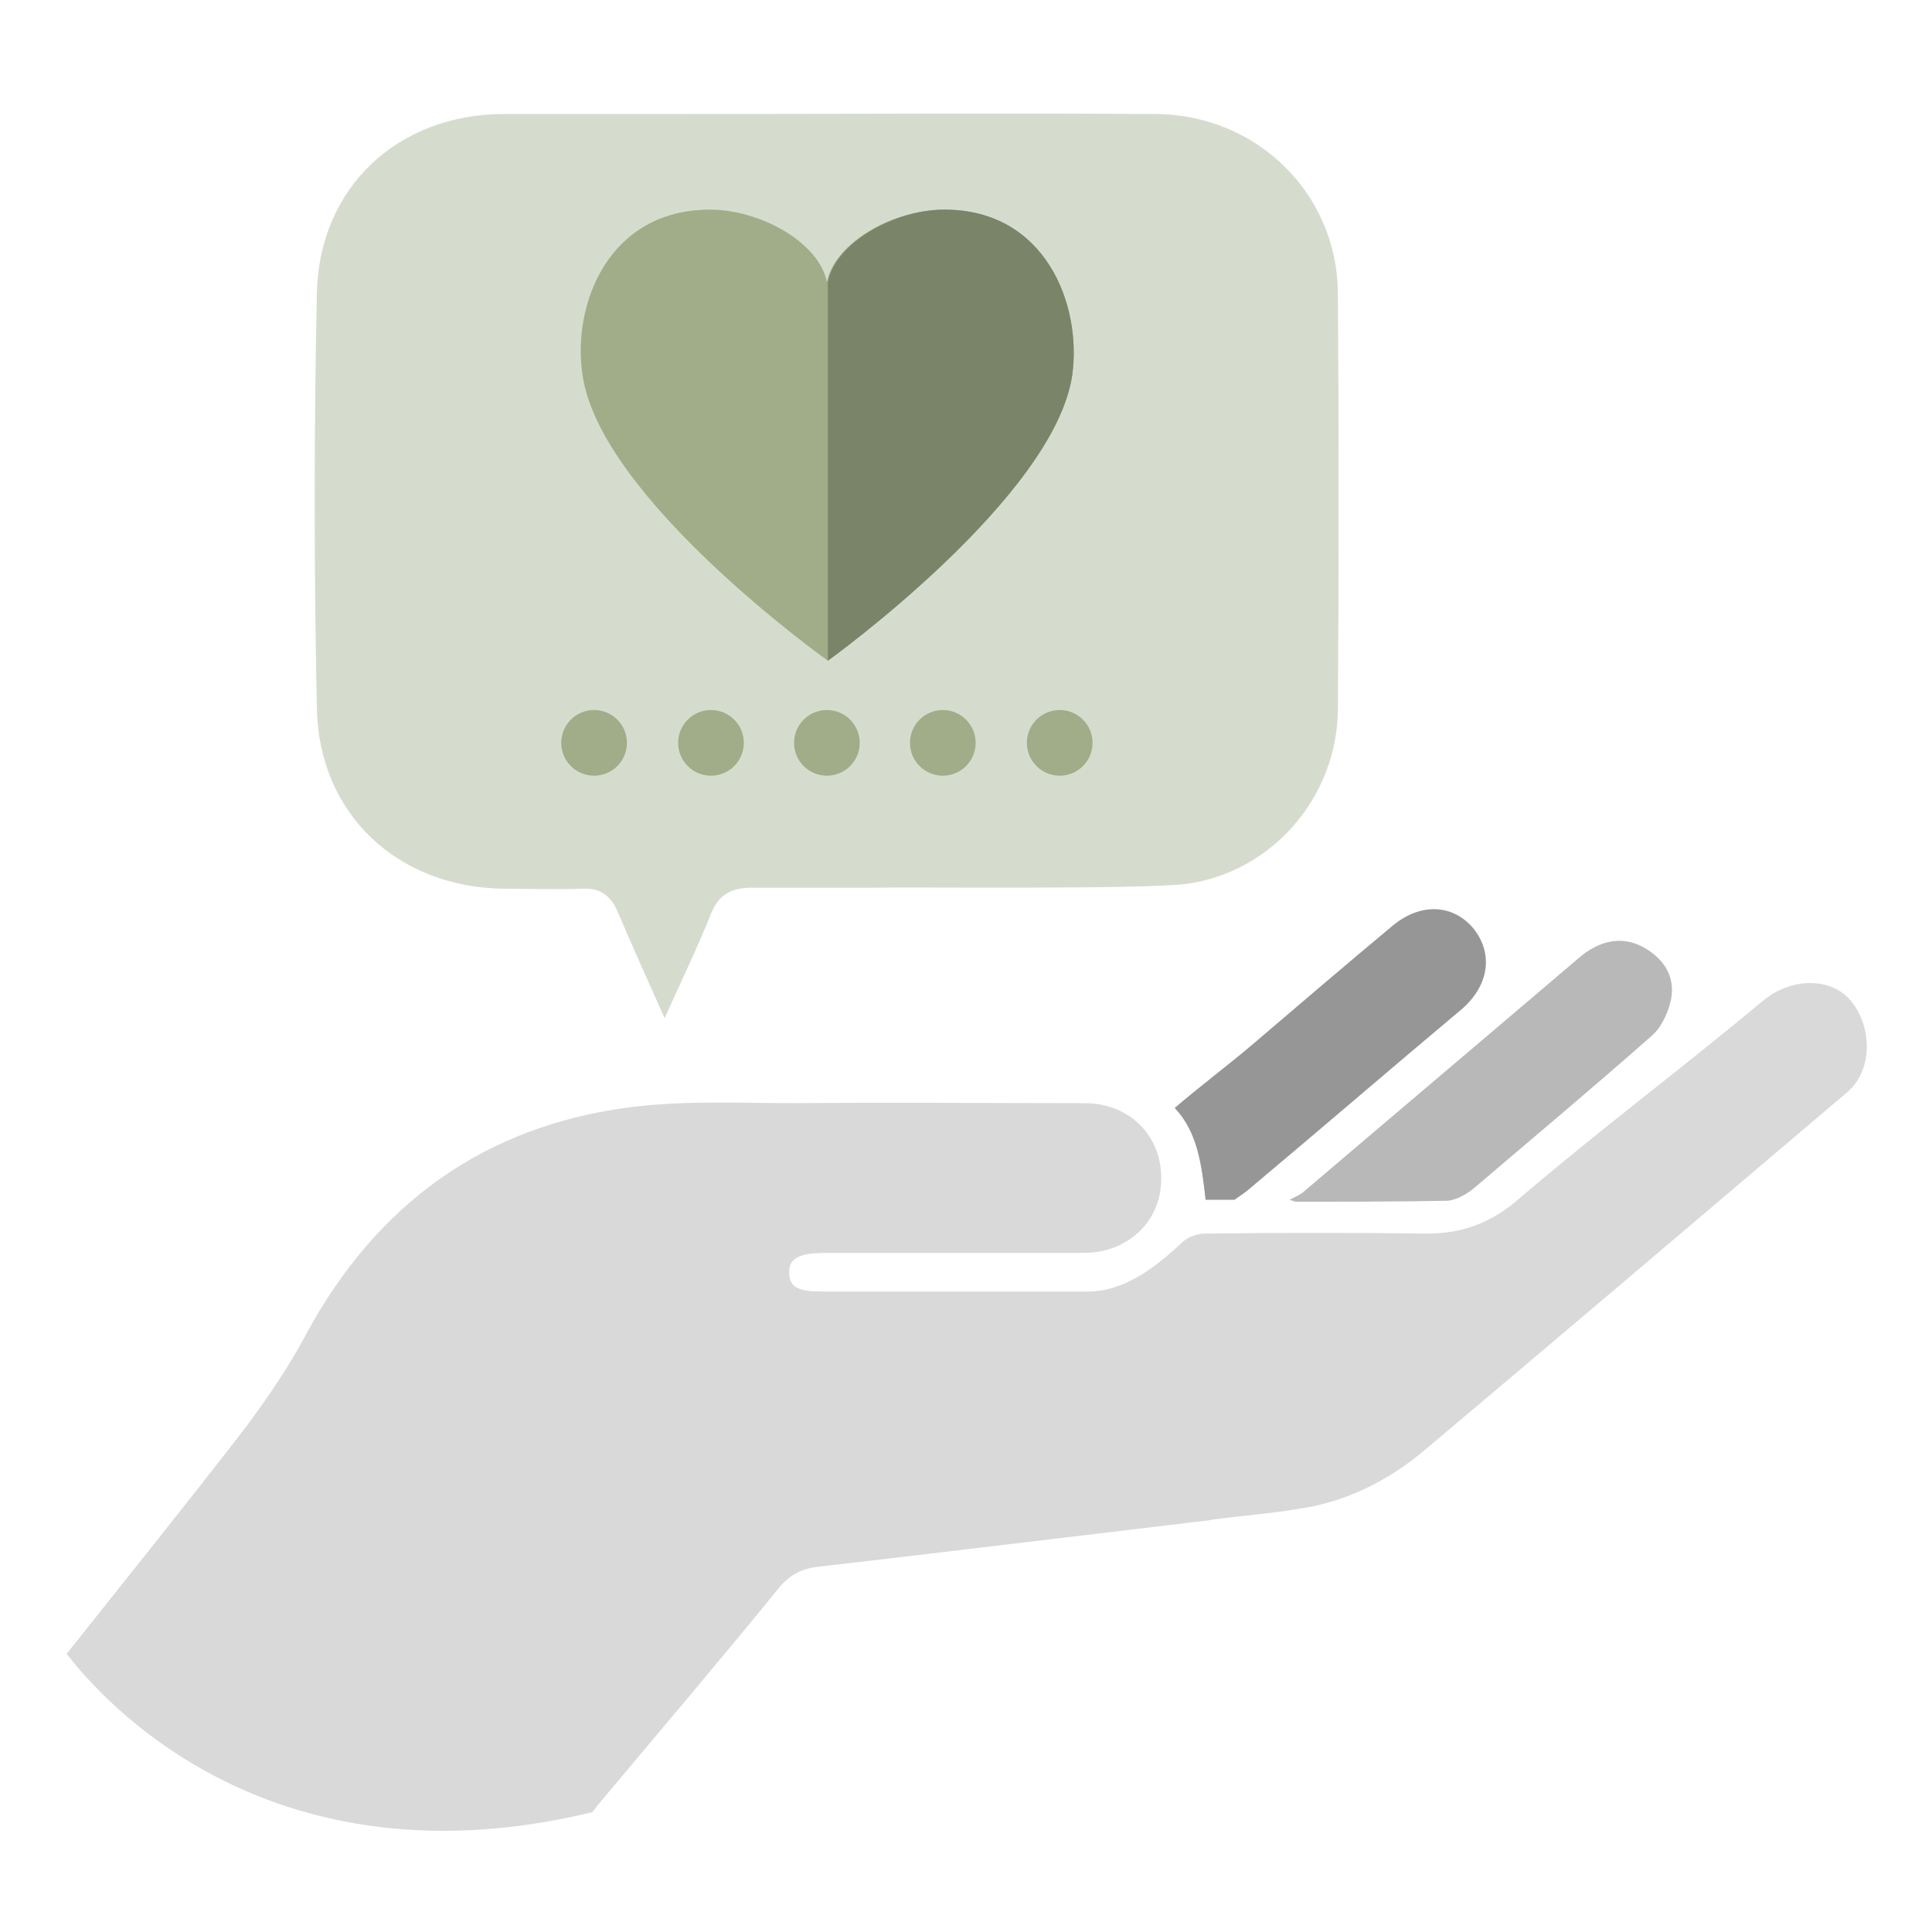
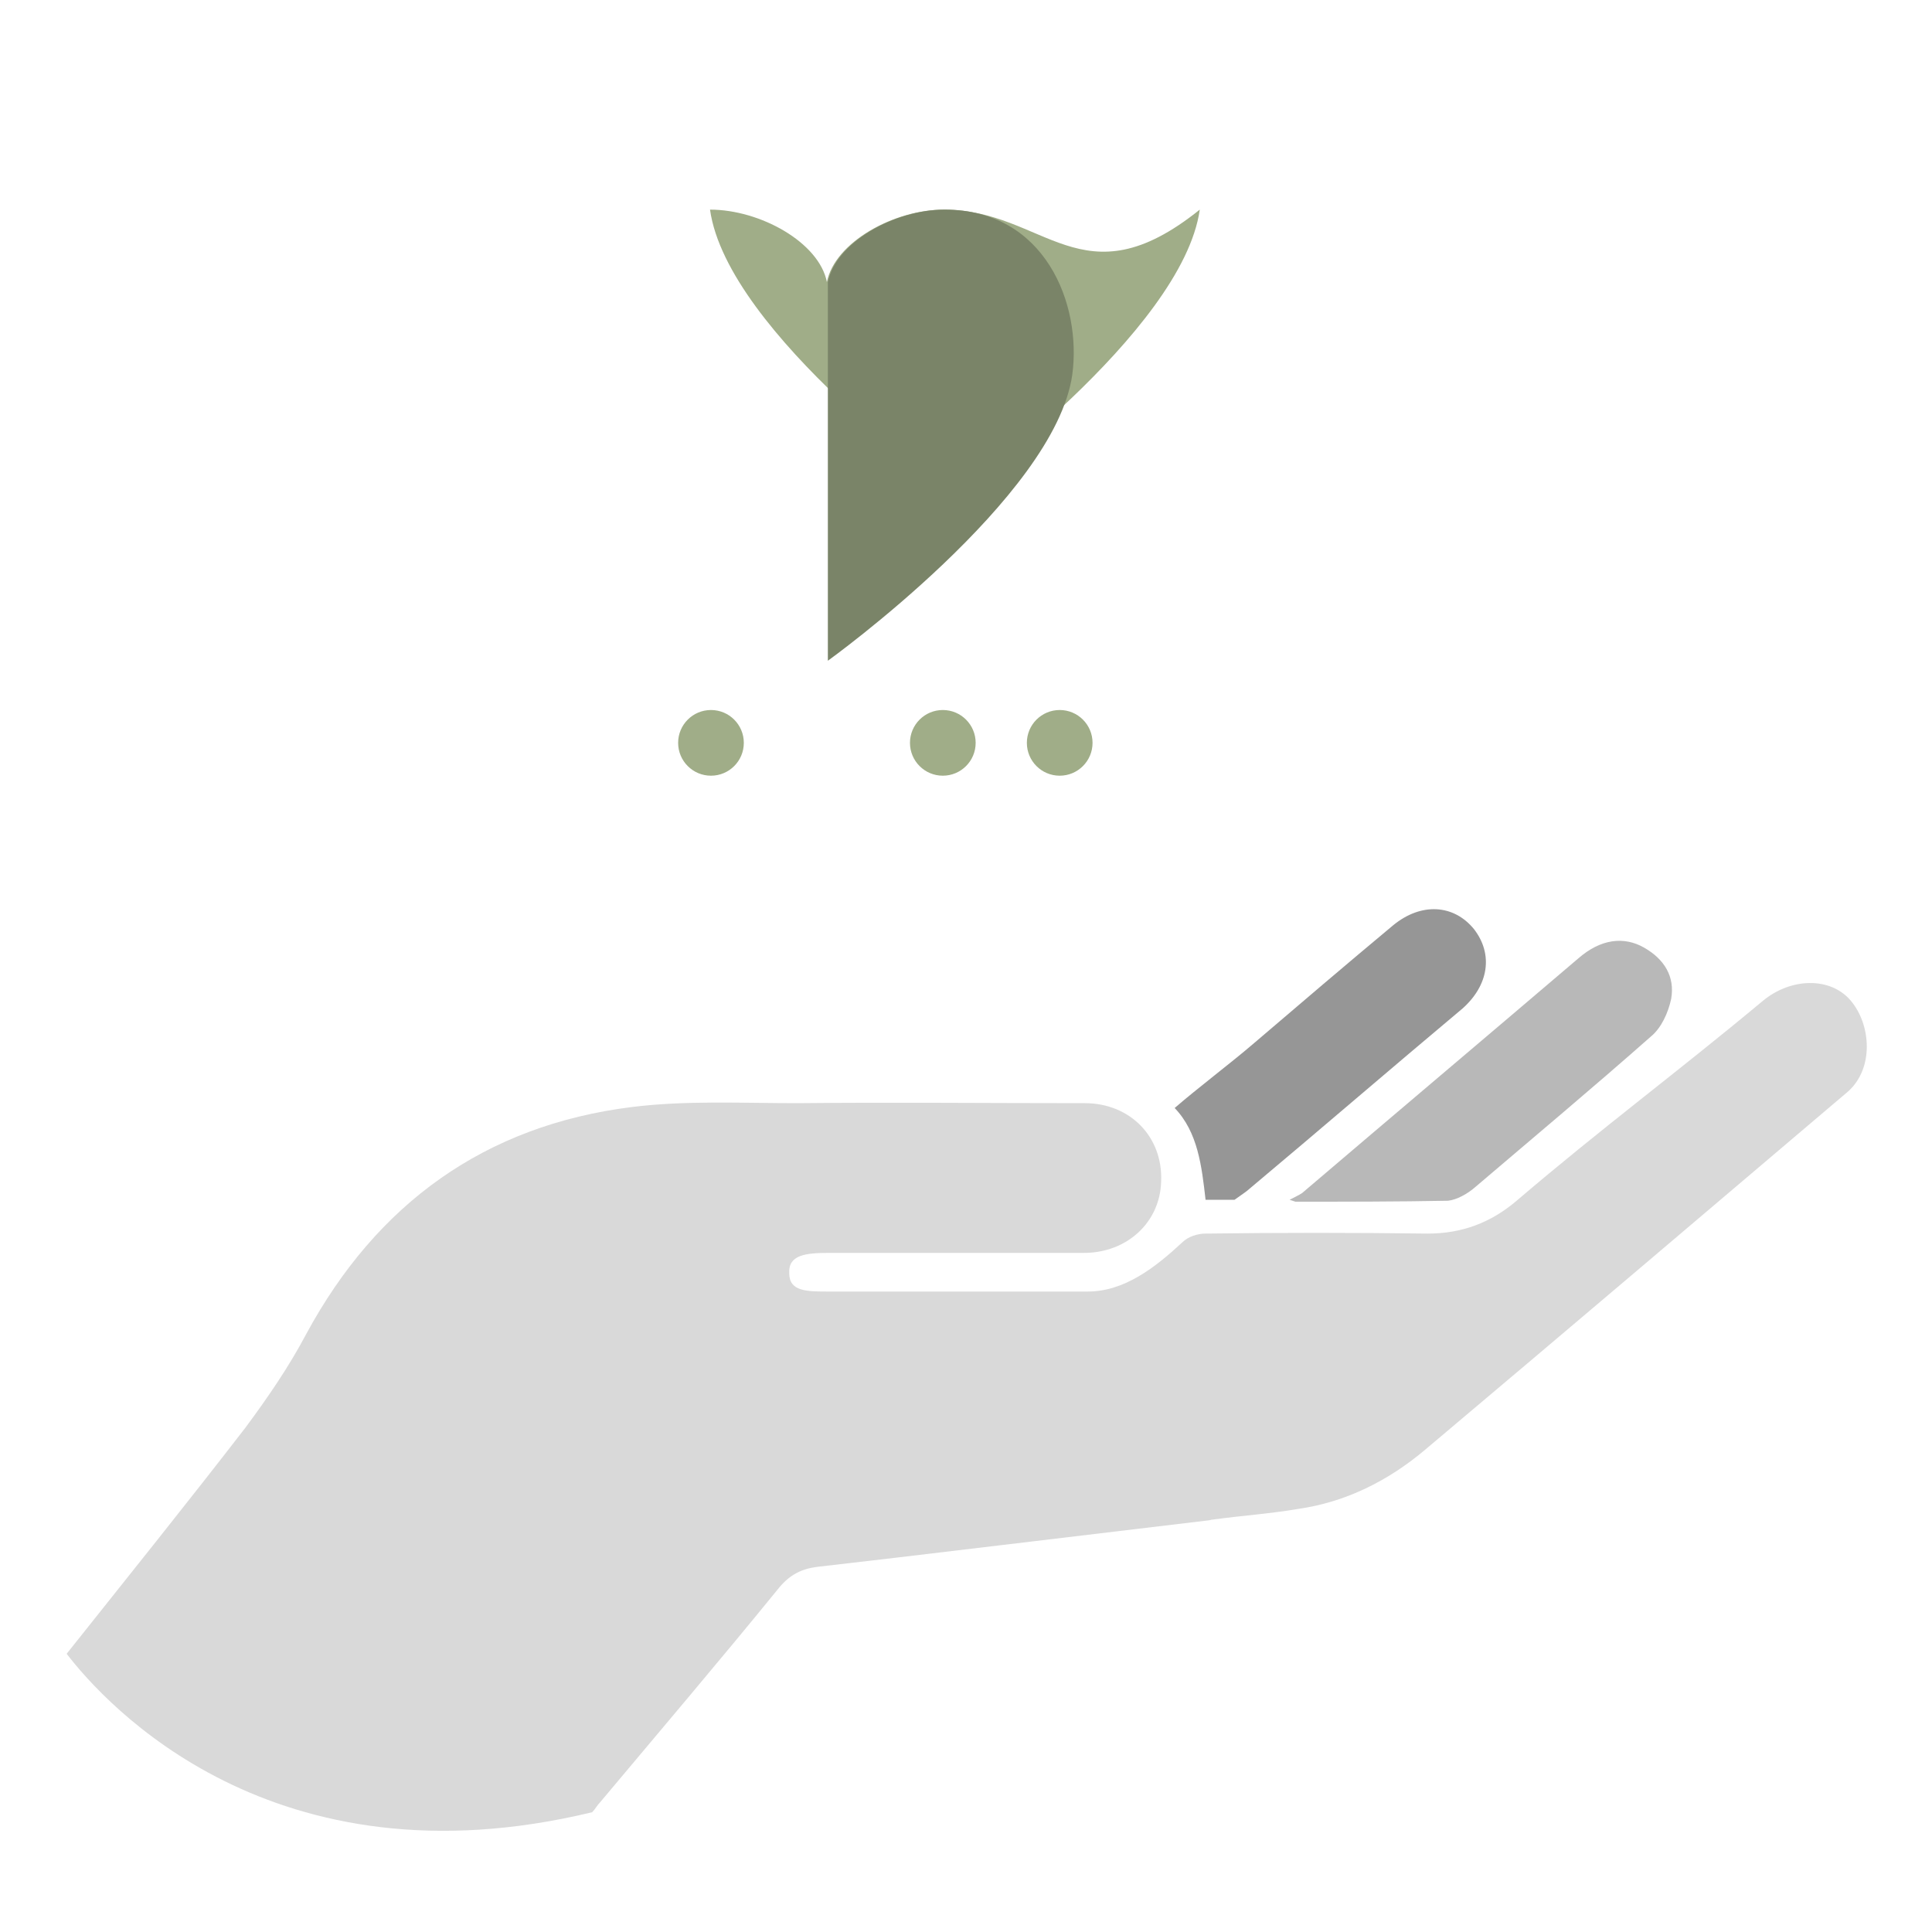
<svg xmlns="http://www.w3.org/2000/svg" version="1.1" id="Livello_1" x="0px" y="0px" viewBox="0 0 200 200" style="enable-background:new 0 0 200 200;" xml:space="preserve">
  <style type="text/css">
	.st0{fill:#B8B8B8;}
	.st1{fill:#D9D9D9;}
	.st2{fill:#D6DCCD;}
	.st3{fill:#969696;}
	.st4{fill:#A0AD88;}
	.st5{fill:#7A8468;}
</style>
  <g>
    <g>
      <path class="st0" d="M163.4,99.2c2.3-2,4.7-2.3,6.8-1.1c2.1,1.2,3.2,3,2.8,5.3c-0.3,1.4-1,3-2.1,3.9c-6,5.3-12.1,10.4-18.2,15.6    c-0.8,0.7-1.9,1.3-2.8,1.4c-5.3,0.1-10.5,0.1-15.8,0.1c-0.6-0.2-0.6-0.2-0.6-0.2c0.4-0.2,1-0.5,1.3-0.7    C144.3,115.4,153.9,107.3,163.4,99.2z" />
      <path class="st1" d="M191.3,113c-14.6,12.4-29.2,24.8-43.8,37.1c-3.8,3.2-8.2,5.4-13.1,6.1c-2.9,0.5-5.9,0.7-8.8,1.1    c-0.2,0-0.4,0.1-0.6,0.1c-11,1.3-32.4,3.9-40.4,4.8c-1.6,0.2-2.8,0.8-3.9,2.1c-6.1,7.5-12.4,14.9-18.6,22.3    c-0.3,0.3-0.5,0.7-0.8,1c-33.1,8-50.4-11.2-54.4-16.4l0,0c6.2-7.8,12.4-15.5,18.5-23.4c2.3-3.1,4.5-6.3,6.3-9.7    c7.3-13.5,18.5-21.6,33.7-23.5c5.6-0.7,11.4-0.4,17.1-0.4c9.9-0.1,19.9,0,29.8,0c4.7,0,8.1,3.5,7.9,8.1c-0.1,4.2-3.5,7.4-8,7.4    c-8.8,0-17.6,0-26.4,0c-2.4,0-4.2,0.2-4.1,2.1c0,1.9,1.8,1.9,4.1,1.9c8.9,0,17.9,0,26.8,0c3.8,0,7-2.5,9.8-5.1    c0.6-0.6,1.6-0.9,2.4-0.9c7.7-0.1,15.3-0.1,23,0c3.5,0,6.5-1.1,9.2-3.4c8.9-7.6,16.5-13.2,25.5-20.7c2.9-2.4,7-2.5,9.1,0    C193.7,106.1,194,110.6,191.3,113z" />
-       <path class="st2" d="M138.5,73.5c-0.1,9-6.8,16.8-15.7,18c-4.9,0.6-28,0.3-33,0.4h-0.1c-4,0-7.9,0-11.9,0c-2.1,0-3.4,0.7-4.2,2.7    c-1.4,3.5-3,6.8-4.8,10.8c-1.8-4-3.4-7.6-4.9-11.1c-0.7-1.6-1.8-2.4-3.6-2.3c-2.7,0.1-5.4,0-8.1,0c-11-0.1-19.2-7.7-19.4-18.7    c-0.3-14.3-0.3-28.6,0-42.9c0.2-11,8.4-18.6,19.4-18.6c6.3,0,12.6,0,18.9,0c16.2,0,32.4-0.1,48.6,0c10.4,0.1,18.7,8.2,18.8,18.5    C138.6,44.7,138.6,59.1,138.5,73.5z" />
    </g>
    <g>
      <path class="st3" d="M152.6,96.2c-2.1-2.6-5.5-2.8-8.4-0.4c-4.8,4-9.6,8.1-14.4,12.2c-2.2,1.9-5.9,4.7-8.2,6.7    c2.4,2.5,2.8,6,3.2,9.5h3c0.7-0.5,1.3-0.9,1.5-1.1c7.4-6.2,14.7-12.5,22.1-18.7C154.1,102,154.6,98.8,152.6,96.2z" />
    </g>
    <g>
-       <path class="st4" d="M97.7,21.7c-5.2,0-11.3,3.4-12.1,7.5c-0.8-4.1-6.9-7.5-12.1-7.5c-10.5,0-14.3,9.8-13.2,17.1    c1.8,12.8,25.4,29.6,25.4,29.6s23.5-16.9,25.3-29.6C112,31.5,108.2,21.7,97.7,21.7z" />
+       <path class="st4" d="M97.7,21.7c-5.2,0-11.3,3.4-12.1,7.5c-0.8-4.1-6.9-7.5-12.1-7.5c1.8,12.8,25.4,29.6,25.4,29.6s23.5-16.9,25.3-29.6C112,31.5,108.2,21.7,97.7,21.7z" />
      <path class="st5" d="M85.7,68.4c0,0,23.5-16.9,25.3-29.6c1-7.3-2.8-17.1-13.2-17.1c-5.2,0-11.3,3.4-12.1,7.5L85.7,68.4z" />
    </g>
    <g>
-       <circle class="st4" cx="61.5" cy="76.9" r="3.4" />
      <circle class="st4" cx="73.6" cy="76.9" r="3.4" />
-       <circle class="st4" cx="85.6" cy="76.9" r="3.4" />
      <circle class="st4" cx="97.6" cy="76.9" r="3.4" />
      <circle class="st4" cx="109.7" cy="76.9" r="3.4" />
    </g>
  </g>
</svg>